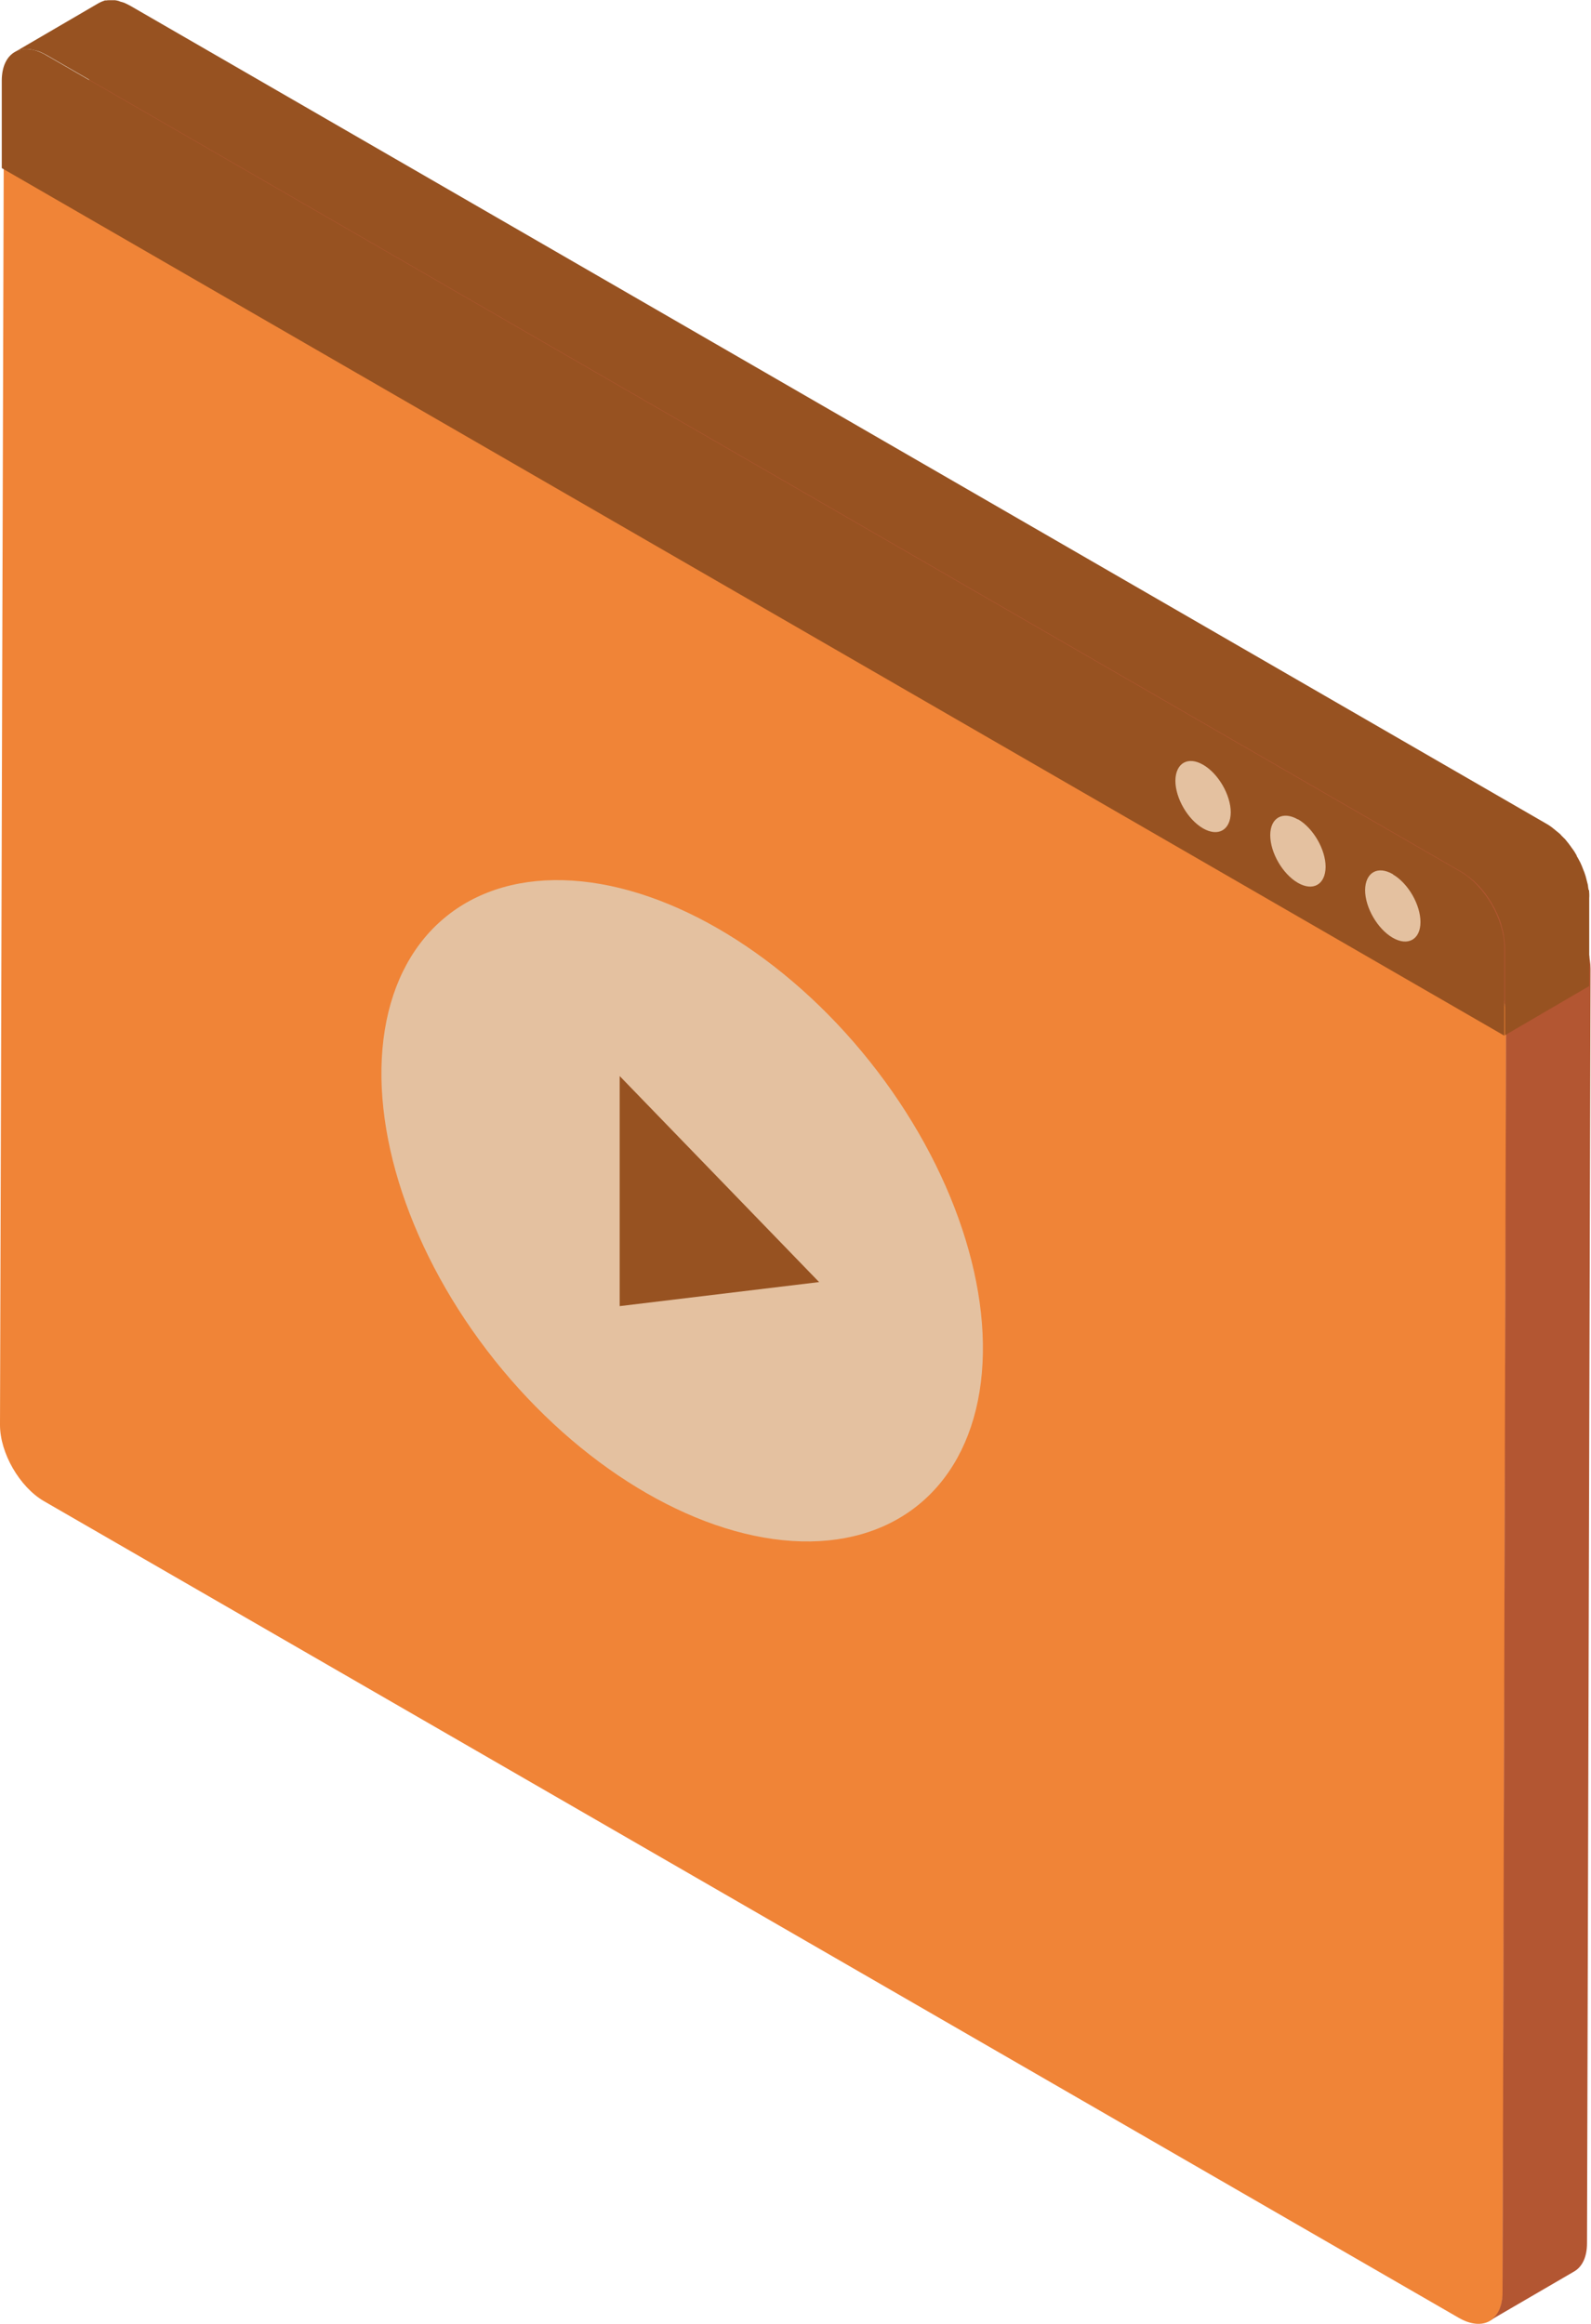
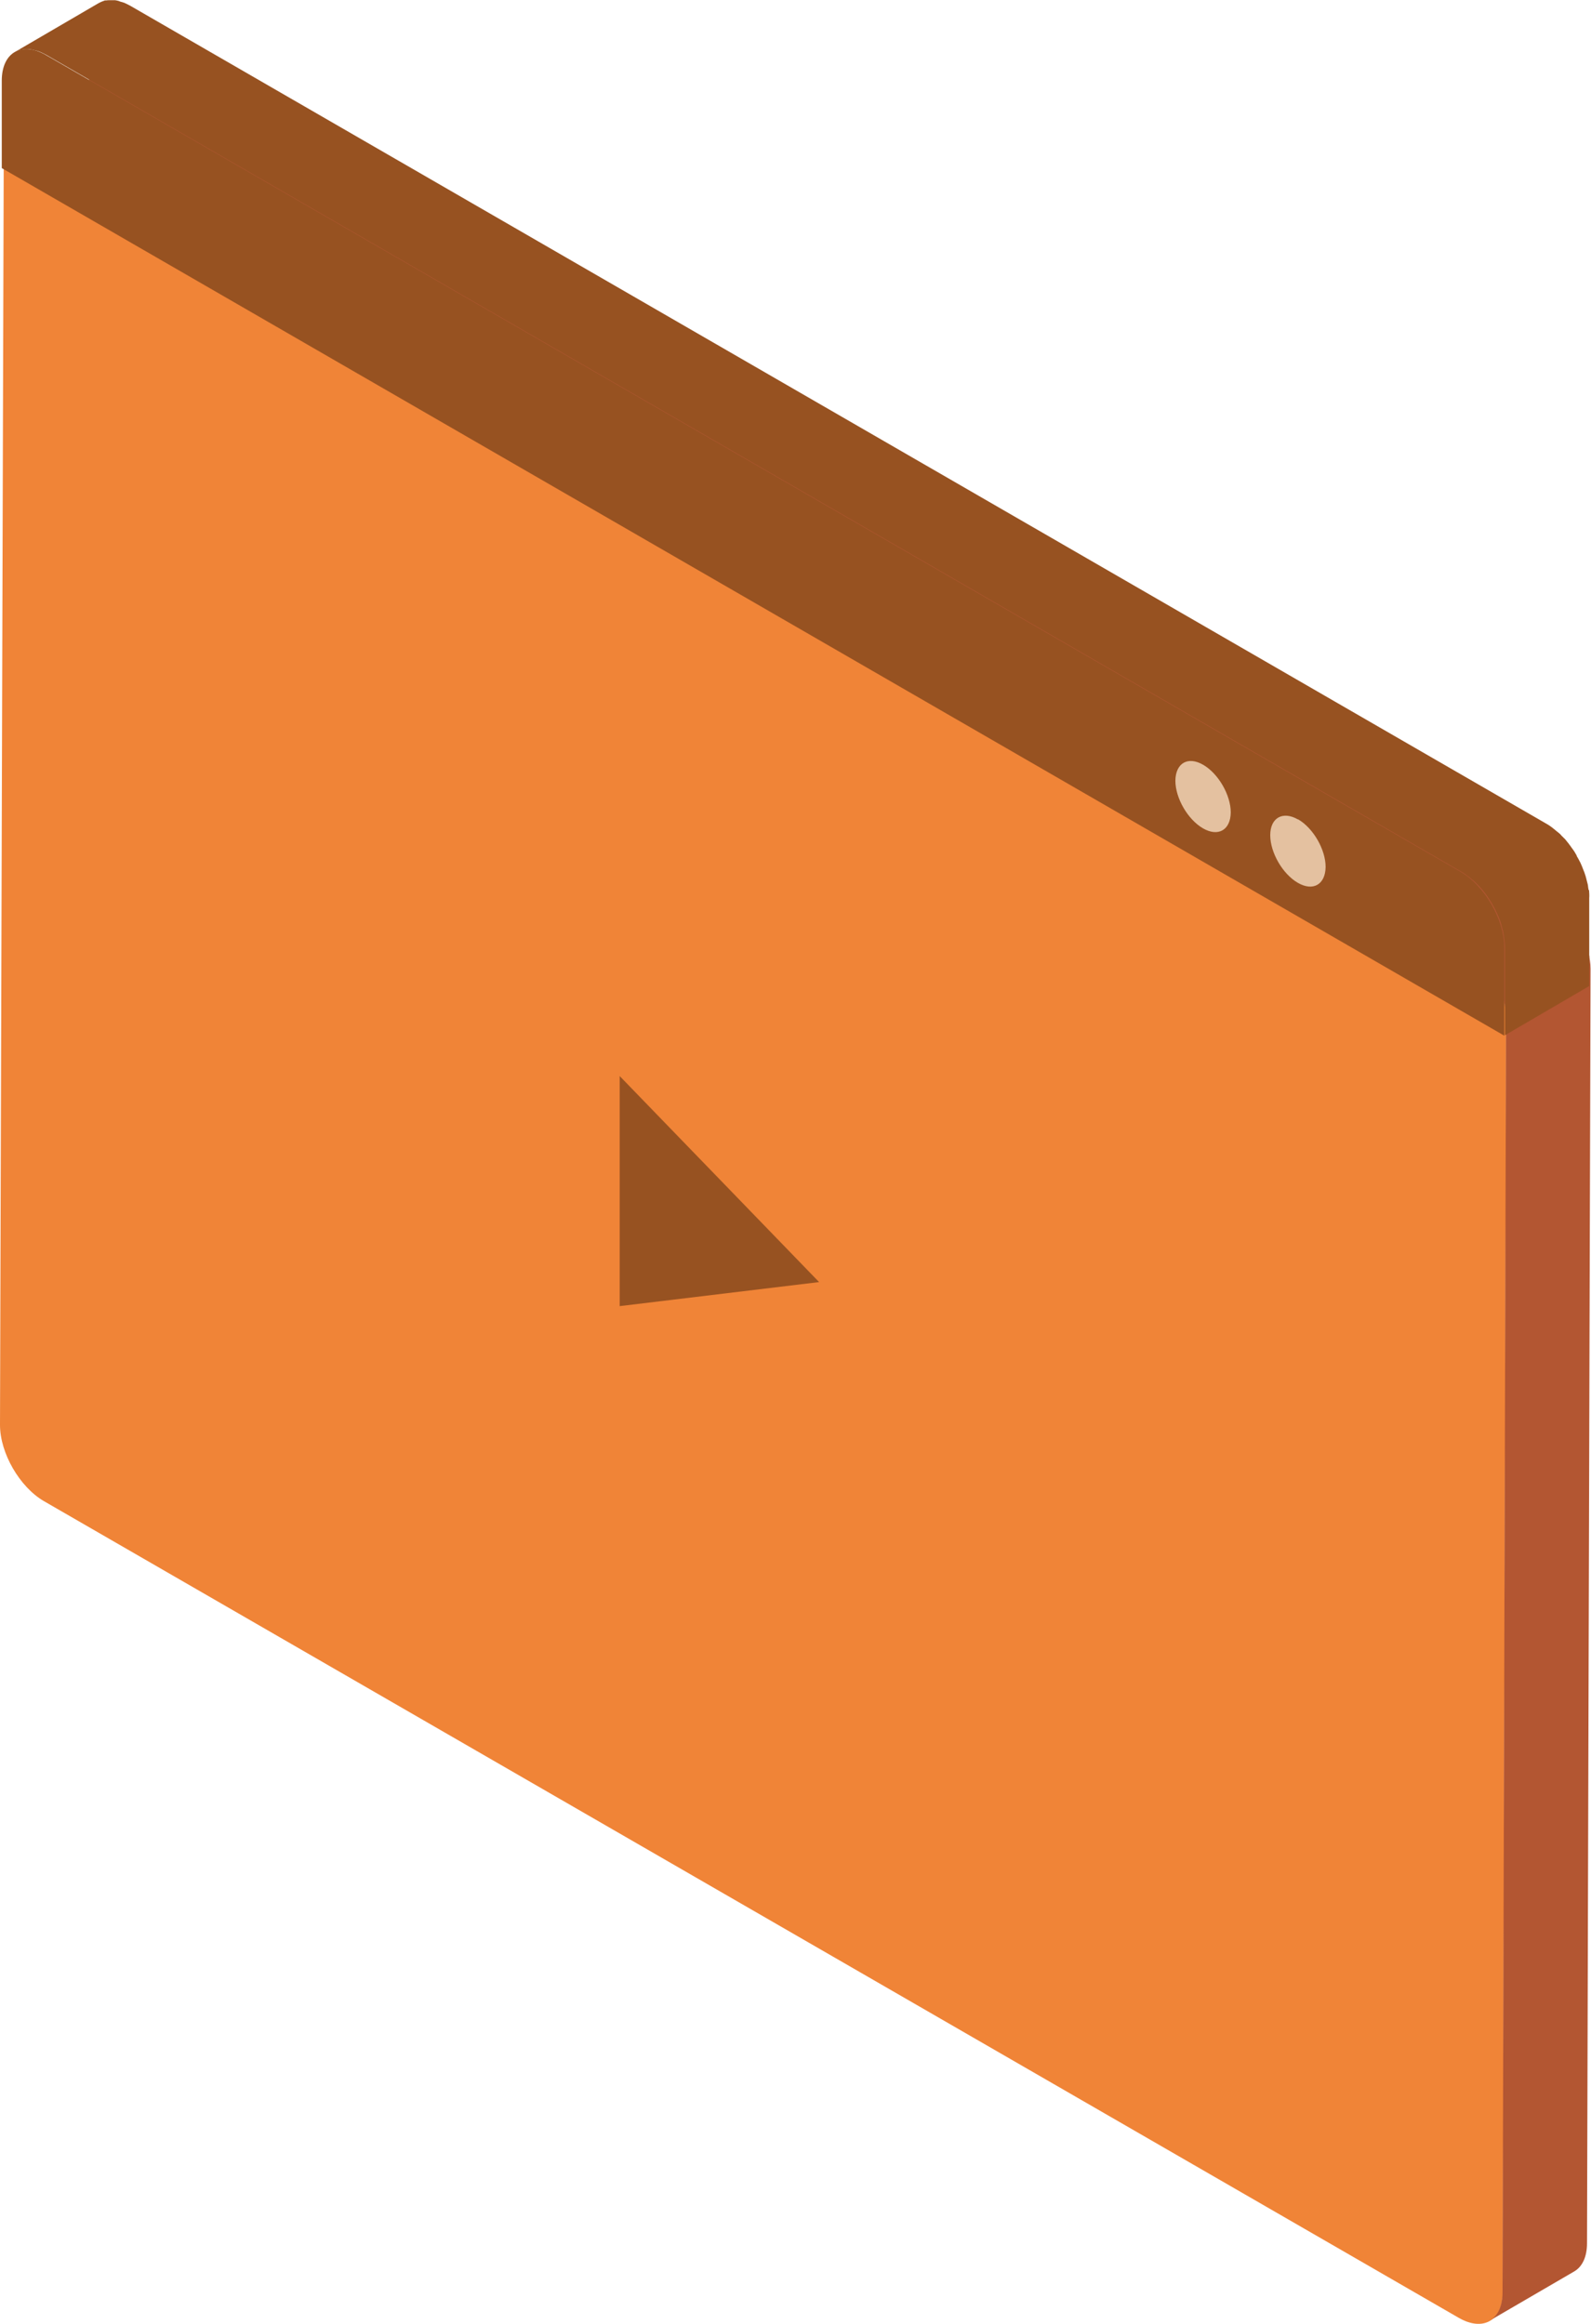
<svg xmlns="http://www.w3.org/2000/svg" id="_レイヤー_2" data-name="レイヤー 2" viewBox="0 0 72.12 105.35">
  <defs>
    <style>
      .cls-1 {
        isolation: isolate;
      }

      .cls-2 {
        fill: #975221;
      }

      .cls-2, .cls-3, .cls-4, .cls-5 {
        stroke-width: 0px;
      }

      .cls-3 {
        fill: #b35632;
      }

      .cls-4 {
        fill: #f08437;
      }

      .cls-5 {
        fill: #e4c1a0;
      }
    </style>
  </defs>
  <g id="Isometric_objects" data-name="Isometric objects">
    <g>
      <g>
        <path class="cls-4" d="m2.17,5.69c-1.1-.64-2-.13-2,1.14L0,64.6c0,1.27.89,2.81,1.99,3.45l64.13,37.02c1.1.64,2,.13,2-1.14l.16-57.77c0-1.27-.89-2.81-1.99-3.45L2.17,5.69Z" />
        <path class="cls-3" d="m1.84,5.53s-.09-.03-.14-.05c-.03,0-.06-.02-.09-.02-.03,0-.05-.01-.08-.02-.04,0-.07-.01-.11-.02-.02,0-.04,0-.06,0-.04,0-.09,0-.13,0,0,0-.02,0-.03,0-.05,0-.1,0-.15.02-.01,0-.02,0-.04,0-.04,0-.07.02-.11.03-.01,0-.02,0-.03.01-.05.02-.09.04-.13.06l3.83-2.23s0,0,.01,0c.03-.02.07-.03.1-.05,0,0,.01,0,.02,0,.01,0,.02,0,.03-.01.02,0,.03-.01.05-.02.02,0,.04,0,.06-.01.01,0,.02,0,.04,0,0,0,.01,0,.02,0,.04,0,.08-.01.12-.01,0,0,0,0,0,0,0,0,.02,0,.03,0,.03,0,.06,0,.1,0,.01,0,.02,0,.03,0,.02,0,.04,0,.06,0,.02,0,.04,0,.06,0,.02,0,.03,0,.05.01.03,0,.05.01.08.02.01,0,.03,0,.04,0,.01,0,.03.01.04.02.05.01.09.03.14.05.02,0,.03.01.05.02,0,0,.02.01.03.01.08.04.17.08.25.12l64.13,37.02c.13.07.25.16.38.26.04.03.08.07.12.1.06.05.12.1.18.16.03.03.05.05.08.08.02.02.04.05.07.07.03.03.05.05.08.08.06.06.11.13.16.2.02.02.04.05.05.07,0,.01.02.02.03.04.02.02.04.05.05.07.04.06.08.11.12.17.04.06.07.11.1.17,0,0,0,0,0,.01,0,0,0,0,0,.01.03.05.05.09.08.14.03.06.06.11.09.17.03.05.05.1.07.16,0,0,0,0,0,0,0,0,0,0,0,0,.03.06.05.12.07.18.02.06.05.13.07.19.01.03.02.06.03.1,0,.01,0,.03.01.04,0,.02.01.05.02.07.02.08.04.15.06.23,0,.05.02.09.02.14,0,.02,0,.05.01.07,0,.02,0,.04.01.07.02.13.03.26.03.39l-.16,57.77c0,.63-.22,1.07-.58,1.28l-3.83,2.23c.36-.21.58-.65.58-1.28l.16-57.77c0-.15-.01-.3-.04-.46,0-.02,0-.05-.01-.07-.02-.14-.06-.29-.1-.44,0-.01,0-.03-.01-.04-.05-.16-.11-.32-.17-.47,0,0,0,0,0,0-.07-.16-.15-.32-.24-.47,0,0,0,0,0-.01-.09-.15-.18-.29-.28-.43,0-.01-.02-.02-.03-.04-.09-.12-.19-.24-.29-.35-.02-.02-.04-.05-.07-.07-.08-.08-.17-.16-.25-.24-.04-.03-.08-.07-.12-.1-.12-.1-.25-.19-.38-.26L2.17,5.69c-.09-.05-.17-.09-.25-.12-.03-.01-.05-.02-.08-.03Z" />
        <g class="cls-1">
          <path class="cls-2" d="m2.09,2.5C.99,1.86.09,2.37.08,3.64v3.98s68.11,39.33,68.11,39.33v-3.98c.01-1.27-.88-2.81-1.98-3.45L2.09,2.5Z" />
          <path class="cls-2" d="m72.01,40.36s0-.04-.01-.07c0-.02,0-.05-.01-.07,0-.05-.01-.09-.02-.14-.02-.08-.04-.15-.06-.23,0-.02-.01-.05-.02-.07,0-.01,0-.03-.01-.04,0-.03-.02-.06-.03-.1-.02-.06-.04-.13-.07-.19-.02-.06-.05-.12-.07-.18,0,0,0,0,0,0,0,0,0,0,0,0-.02-.05-.05-.11-.07-.16-.03-.06-.06-.11-.09-.17-.03-.05-.05-.09-.08-.14,0,0,0,0,0-.01,0,0,0,0,0-.01-.03-.06-.07-.11-.1-.17-.04-.06-.08-.12-.12-.17-.02-.02-.03-.05-.05-.07,0-.01-.02-.03-.03-.04-.02-.02-.03-.05-.05-.07-.05-.07-.11-.13-.16-.2-.02-.03-.05-.05-.08-.08-.02-.02-.04-.05-.07-.07-.03-.03-.05-.05-.07-.08-.06-.06-.12-.1-.18-.15-.04-.03-.08-.07-.12-.1-.12-.1-.25-.19-.38-.26L5.92.27c-.09-.05-.19-.1-.28-.14-.03-.01-.06-.02-.09-.03-.02,0-.05-.02-.07-.02-.03,0-.05-.02-.08-.03-.06-.02-.12-.03-.18-.04-.03,0-.05,0-.08,0,0,0-.02,0-.03,0-.01,0-.03,0-.04,0-.05,0-.09,0-.13,0-.04,0-.08,0-.12.01,0,0-.02,0-.02,0,0,0-.01,0-.02,0-.02,0-.05,0-.07.02-.04.01-.07.02-.11.04-.03.01-.07.03-.1.05,0,0,0,0-.01,0L.67,2.36c.09-.05.19-.09.29-.11,0,0,.01,0,.02,0,.1-.02.21-.03.32-.02,0,0,.02,0,.03,0,.1.01.21.04.33.07.02,0,.05.02.07.02.12.04.24.1.37.17l64.13,37.02c.13.07.25.16.38.26.04.03.08.07.12.1.09.07.17.15.25.23.02.02.04.05.07.07.1.11.2.23.29.35,0,.01.02.03.03.04.1.14.19.28.28.43,0,0,0,0,0,.01.09.15.17.31.24.47,0,0,0,0,0,0,.07.16.13.31.17.47,0,.01,0,.03.01.04.04.15.08.29.1.44,0,.02,0,.05.01.07.02.15.04.31.04.46v3.98s3.82-2.23,3.82-2.23v-3.98c.01-.13,0-.26-.01-.39Z" />
        </g>
        <g>
          <path class="cls-5" d="m54.54,34.67c-.69-.4-1.25-.08-1.26.72,0,.79.56,1.76,1.25,2.16.69.4,1.25.08,1.26-.72,0-.79-.56-1.76-1.25-2.16Z" />
          <path class="cls-5" d="m58.84,37.15c-.69-.4-1.26-.08-1.26.71s.56,1.76,1.25,2.16c.69.4,1.25.08,1.26-.72,0-.79-.56-1.76-1.25-2.16Z" />
-           <path class="cls-5" d="m63.14,39.63c-.69-.4-1.25-.08-1.26.72,0,.79.56,1.76,1.25,2.16.69.4,1.26.08,1.26-.71,0-.79-.56-1.76-1.25-2.16Z" />
        </g>
      </g>
      <g>
-         <ellipse class="cls-5" cx="30.92" cy="54.89" rx="10.87" ry="17.1" transform="translate(-27.47 31.24) rotate(-38.56)" />
        <polygon class="cls-2" points="28.09 48.78 28.09 59.21 37.13 58.12 28.09 48.78" />
      </g>
    </g>
  </g>
</svg>